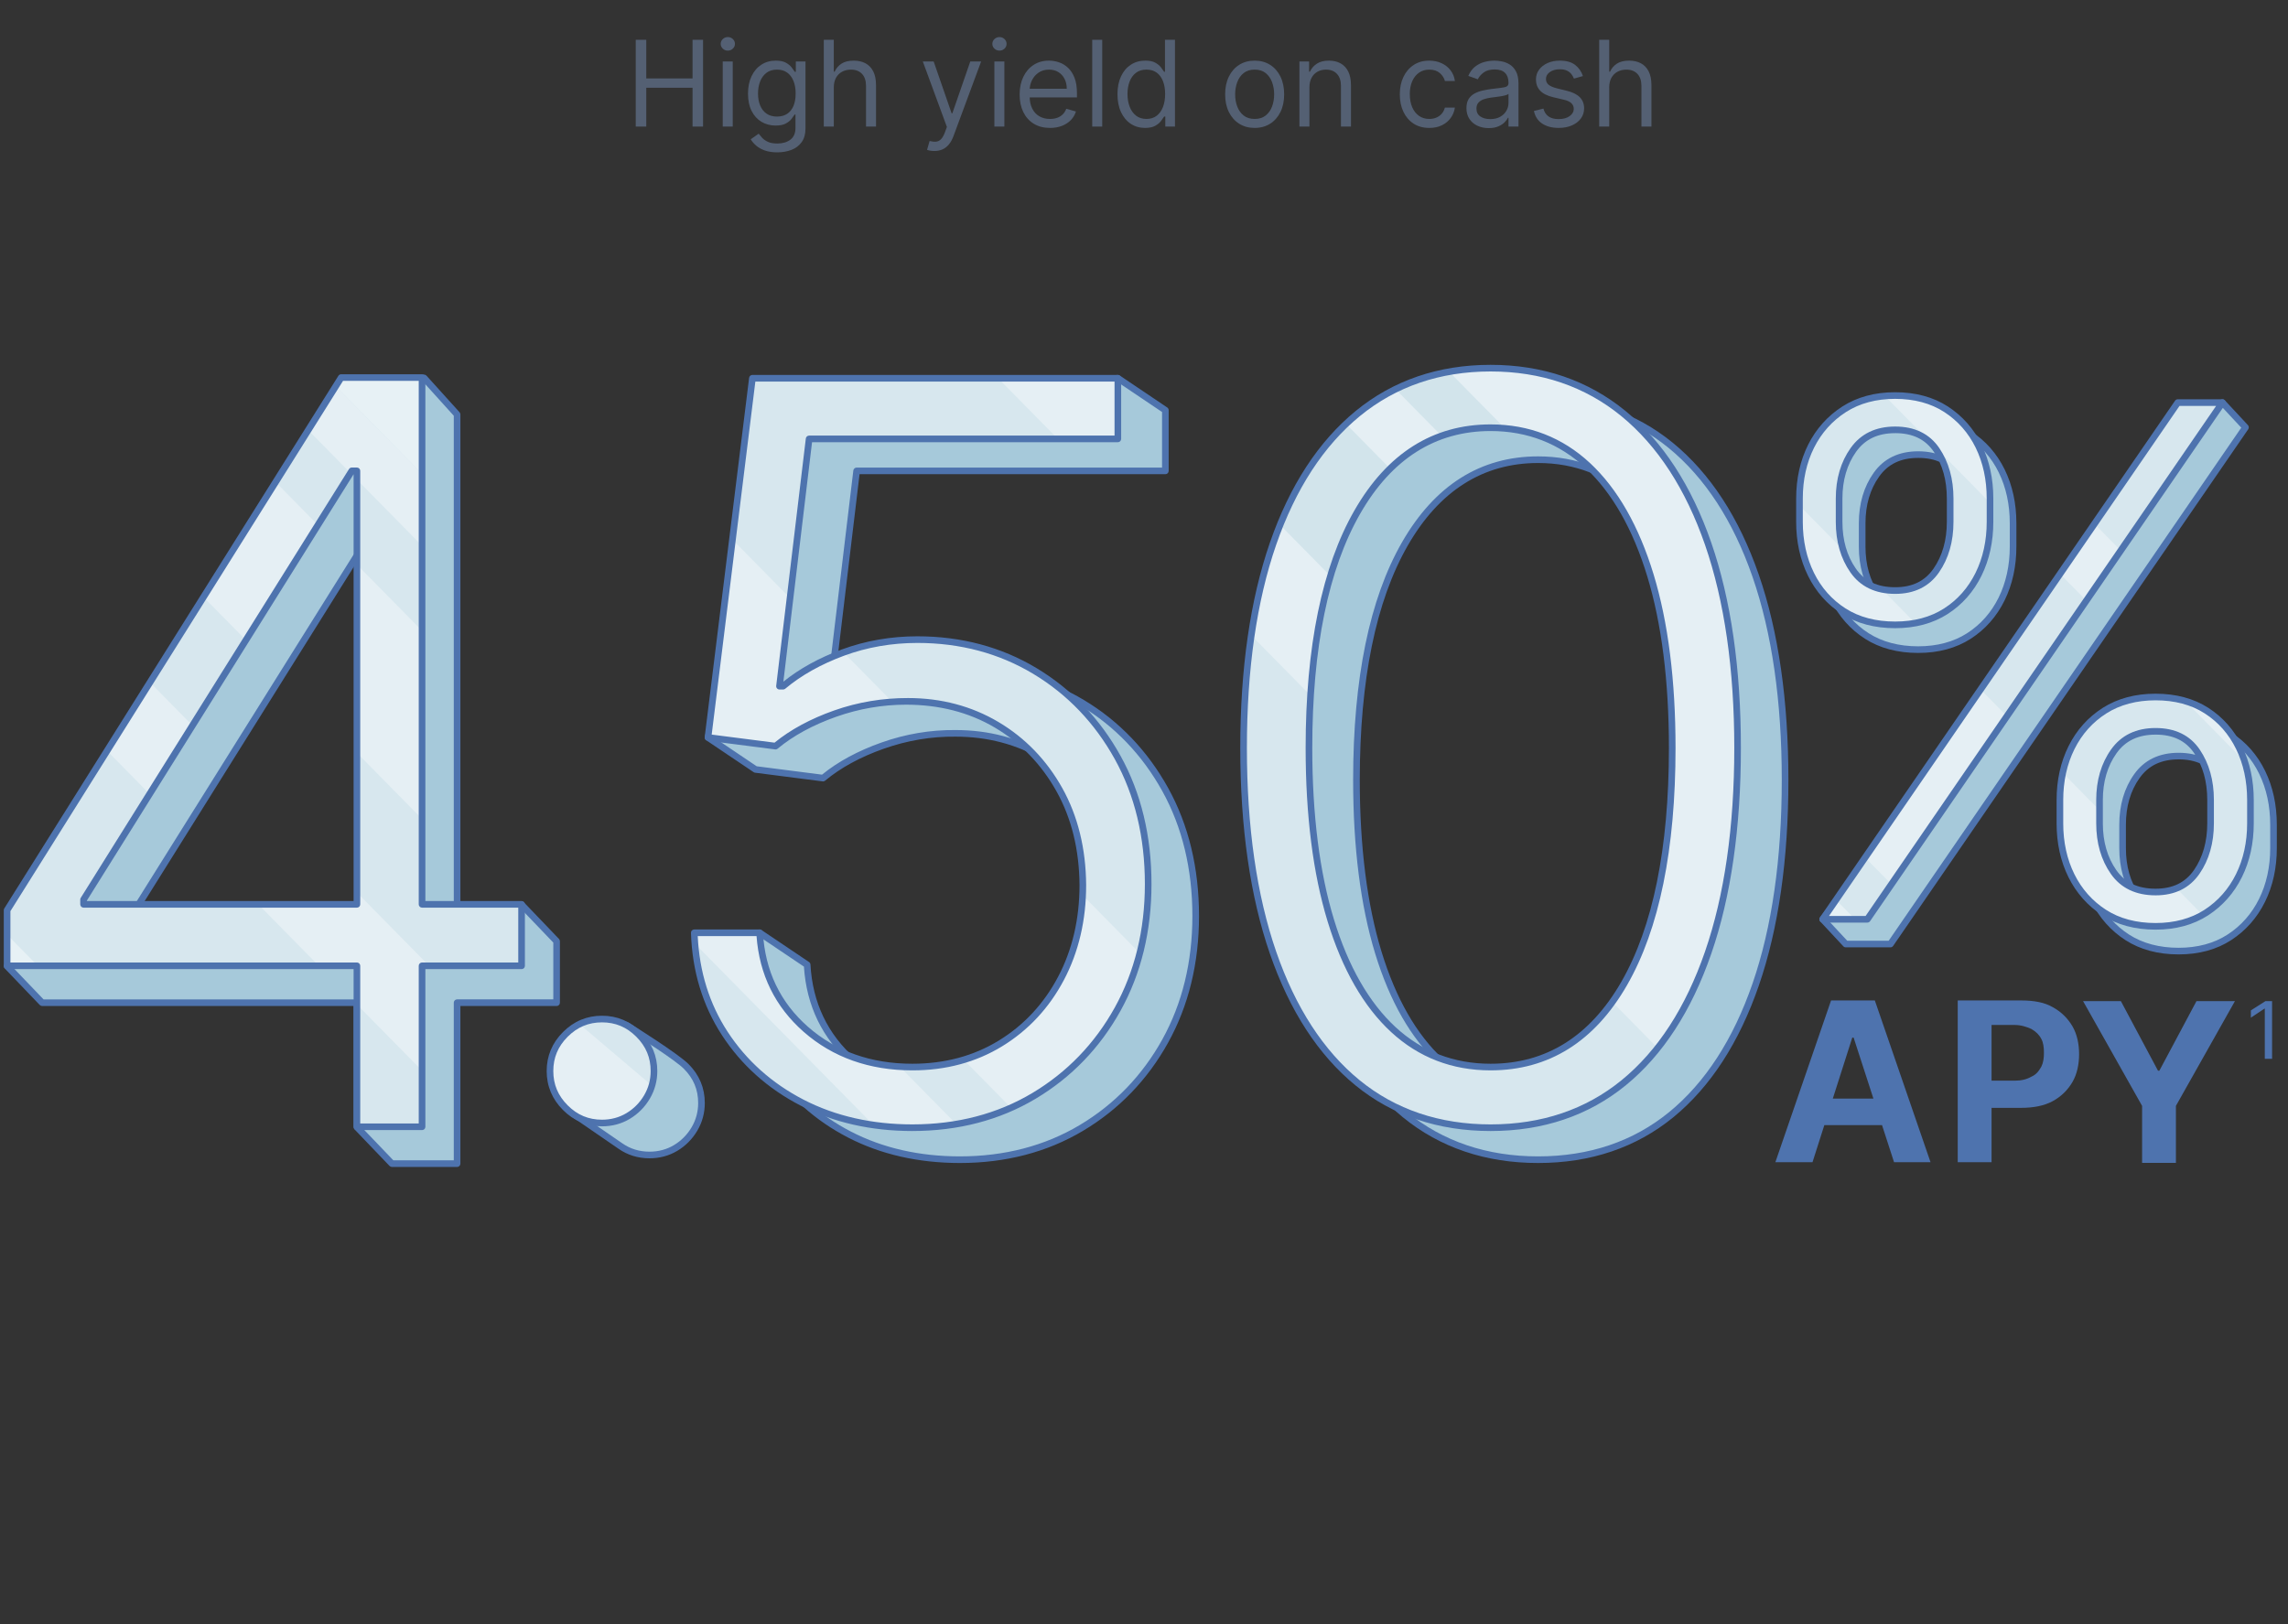
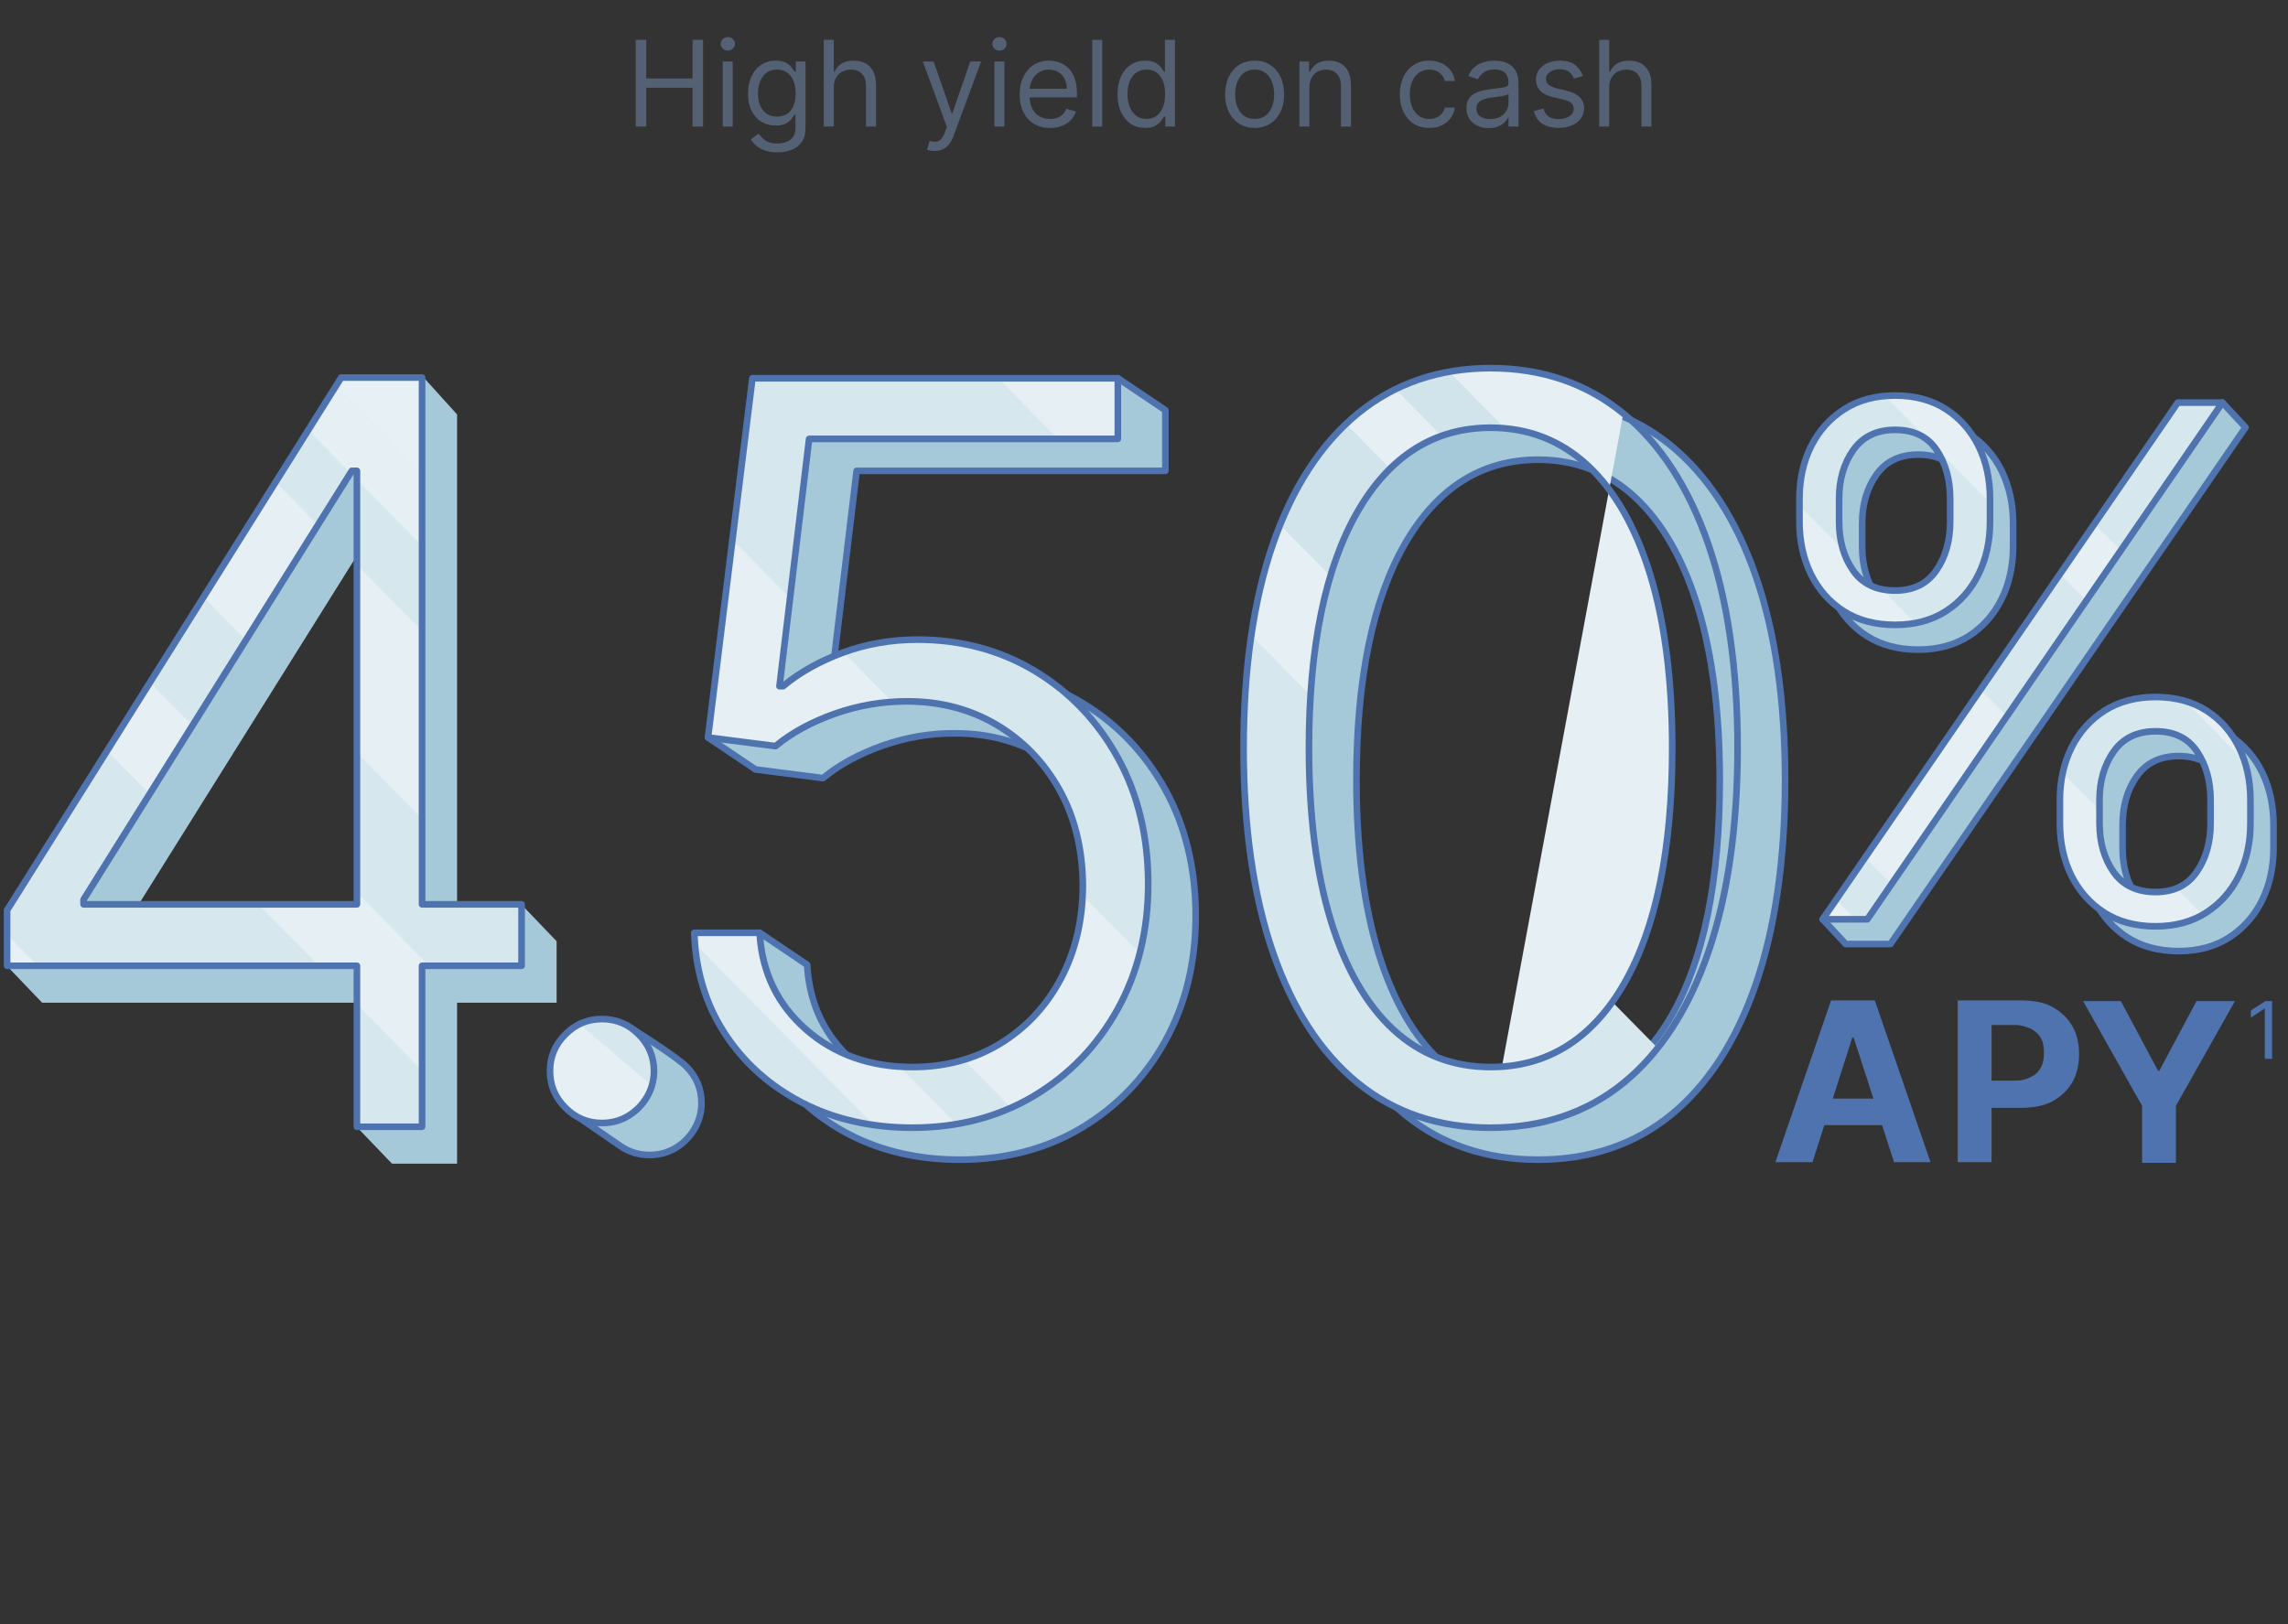
<svg xmlns="http://www.w3.org/2000/svg" width="345" height="245" version="1.1" viewBox="0 0 345 245">
  <rect x="0" y="0" width="345" height="245" fill="#333333" stroke="none" />
  <defs>
    <style>
      .cls-1 {
        fill: none;
      }

      .cls-2 {
        fill: #a6c9da;
      }

      .cls-3 {
        fill: #546073;
      }

      .cls-4 {
        fill: #d7e7ee;
      }

      .cls-5 {
        fill: #d2e4eb;
      }

      .cls-6 {
        fill: #e5eff4;
      }

      .cls-7 {
        fill: #e7f1f5;
      }

      .cls-8 {
        fill: #4e73ae;
      }

      .cls-9 {
        clip-path: url(#clippath);
      }
    </style>
    <clipPath id="clippath">
      <path class="cls-1" d="M274.839,138.654l53.538-77.93h6.736l-53.539,77.93h-6.735ZM271.338,78.723v-3.54c0-2.917.584-5.543,1.751-7.877,1.167-2.333,2.829-4.192,4.985-5.575,2.155-1.382,4.718-2.074,7.686-2.074,2.993,0,5.556.692,7.687,2.074,2.131,1.383,3.767,3.242,4.909,5.575,1.142,2.334,1.712,4.96,1.712,7.877v3.54c0,2.917-.578,5.55-1.731,7.895-1.155,2.347-2.796,4.205-4.928,5.575s-4.68,2.055-7.649,2.055c-3.019,0-5.6-.685-7.743-2.055-2.144-1.37-3.793-3.228-4.947-5.575-1.154-2.345-1.731-4.978-1.731-7.895h0ZM277.313,75.184v3.54c0,2.866.704,5.307,2.112,7.324,1.407,2.017,3.519,3.026,6.335,3.026,2.74,0,4.808-1.009,6.203-3.026,1.395-2.017,2.093-4.458,2.093-7.324v-3.54c0-2.866-.685-5.308-2.054-7.324-1.37-2.017-3.451-3.026-6.241-3.026-2.765,0-4.864,1.008-6.298,3.026-1.434,2.016-2.149,4.458-2.149,7.324ZM310.608,124.195v-3.54c0-2.918.583-5.549,1.75-7.895,1.167-2.347,2.829-4.206,4.985-5.576,2.155-1.369,4.719-2.054,7.686-2.054,2.993,0,5.556.685,7.687,2.054,2.131,1.37,3.767,3.229,4.909,5.576,1.142,2.346,1.712,4.977,1.712,7.895v3.54c0,2.918-.578,5.543-1.731,7.877s-2.796,4.192-4.928,5.575c-2.13,1.381-4.68,2.074-7.649,2.074-3.019,0-5.6-.693-7.743-2.074-2.143-1.383-3.792-3.241-4.947-5.575-1.154-2.334-1.73-4.959-1.73-7.877h0ZM316.582,120.656v3.54c0,2.867.704,5.308,2.112,7.323,1.407,2.017,3.519,3.027,6.335,3.027,2.74,0,4.808-1.01,6.203-3.027,1.395-2.015,2.093-4.456,2.093-7.323v-3.54c0-2.867-.684-5.308-2.054-7.325-1.37-2.016-3.451-3.025-6.241-3.025-2.765,0-4.864,1.009-6.297,3.025-1.434,2.017-2.15,4.458-2.15,7.325h0Z" />
    </clipPath>
  </defs>
  <g>
    <g id="Layer_1">
      <g id="Layer_1-2" data-name="Layer_1">
        <g id="Layer_1-2">
          <path class="cls-8" d="M273.2,175.3h-5.5l8.4-24.4h6.6l8.4,24.4h-5.5l-6.1-18.8h-.2l-6,18.8h-.1,0ZM272.8,165.7h13.1v4h-13.1v-4Z" />
          <path class="cls-8" d="M295.2,150.9h9.6c1.9,0,3.5.3,4.7,1,1.3.7,2.3,1.7,3,2.9s1,2.7,1,4.2-.3,3-1,4.2-1.7,2.2-3,2.9-2.9,1-4.8,1h-6.1v-4.1h5.2c1,0,1.8-.2,2.5-.6.7-.3,1.1-.8,1.5-1.5.3-.6.4-1.3.4-2.1s-.1-1.6-.4-2.1c-.3-.6-.8-1.1-1.5-1.5-.7-.3-1.5-.6-2.5-.6h-3.5v20.7h-5.1s0-24.4,0-24.4Z" />
          <path class="cls-8" d="M314,151h5.8l5.6,10.5h.2l5.6-10.5h5.8l-8.9,15.8v8.6h-5.1v-8.6l-8.9-15.8h-.1Z" />
          <path class="cls-8" d="M342.6,151v8.7h-1.1v-7.6h0l-2.1,1.4v-1.1l2.2-1.4h1.1-.1Z" />
          <path class="cls-2" d="M274.816,82.458v-3.54c0-2.917.584-5.543,1.751-7.877,1.167-2.333,2.829-4.192,4.985-5.575,2.155-1.382,4.718-2.074,7.686-2.074,2.993,0,5.556.692,7.687,2.074,2.131,1.383,3.767,3.242,4.909,5.575,1.142,2.334,1.712,4.96,1.712,7.877v3.54c0,2.917-.578,5.55-1.731,7.895-1.155,2.347-2.796,4.205-4.928,5.575-2.131,1.37-4.68,2.055-7.649,2.055-3.019,0-5.6-.685-7.743-2.055-2.144-1.37-3.793-3.228-4.947-5.575-1.154-2.345-1.731-4.978-1.731-7.895h0ZM278.317,142.389l-3.478-3.735,57.016-74.195,3.258-3.735,3.478,3.735-53.539,77.93h-6.735ZM280.791,78.918v3.54c0,2.866.704,5.307,2.112,7.324,1.407,2.017,3.519,3.026,6.335,3.026,2.74,0,4.808-1.009,6.203-3.026s2.093-4.458,2.093-7.324v-3.54c0-2.866-.685-5.308-2.054-7.324-1.37-2.017-3.451-3.026-6.241-3.026-2.765,0-4.864,1.009-6.298,3.026-1.434,2.016-2.149,4.458-2.149,7.324ZM314.086,127.93v-3.54c0-2.918.583-5.549,1.75-7.895,1.167-2.347,2.829-4.206,4.985-5.576,2.155-1.369,4.719-2.054,7.686-2.054,2.993,0,5.556.685,7.687,2.054,2.131,1.37,3.767,3.229,4.909,5.576,1.142,2.346,1.712,4.977,1.712,7.895v3.54c0,2.918-.578,5.543-1.731,7.877s-2.796,4.192-4.928,5.575c-2.13,1.381-4.68,2.074-7.649,2.074-3.019,0-5.6-.693-7.743-2.074-2.143-1.383-3.792-3.241-4.947-5.575-1.154-2.334-1.73-4.959-1.73-7.877h0ZM320.06,124.39v3.54c0,2.867.704,5.308,2.112,7.323,1.407,2.017,3.519,3.027,6.335,3.027,2.74,0,4.808-1.01,6.203-3.027,1.395-2.015,2.093-4.456,2.093-7.323v-3.54c0-2.867-.684-5.308-2.054-7.325-1.37-2.016-3.451-3.025-6.241-3.025-2.765,0-4.864,1.009-6.297,3.025-1.434,2.017-2.15,4.458-2.15,7.325h0Z" />
          <path class="cls-8" d="M328.507,143.955c-3.101,0-5.797-.725-8.015-2.153-2.211-1.426-3.935-3.369-5.124-5.773-1.183-2.393-1.782-5.117-1.782-8.098v-3.54c0-2.983.606-5.714,1.802-8.117,1.203-2.419,2.941-4.362,5.165-5.775,2.228-1.415,4.904-2.133,7.954-2.133,3.076,0,5.753.718,7.957,2.134,2.199,1.414,3.911,3.358,5.088,5.778,1.169,2.402,1.763,5.132,1.763,8.113v3.54c0,2.979-.6,5.704-1.783,8.098-1.188,2.404-2.905,4.347-5.104,5.773-2.205,1.429-4.87,2.153-7.92,2.153h0ZM328.507,109.365c-2.857,0-5.353.665-7.418,1.977-2.068,1.315-3.685,3.123-4.806,5.377-1.127,2.264-1.697,4.845-1.697,7.672v3.54c0,2.826.565,5.401,1.679,7.654,1.108,2.24,2.713,4.05,4.769,5.377,2.053,1.322,4.567,1.993,7.473,1.993,2.854,0,5.336-.671,7.377-1.993,2.045-1.327,3.644-3.136,4.752-5.377,1.115-2.255,1.68-4.83,1.68-7.654v-3.54c0-2.828-.559-5.411-1.662-7.676-1.095-2.253-2.687-4.061-4.729-5.374-2.04-1.31-4.536-1.976-7.417-1.976h0ZM285.052,142.889h-6.735c-.139,0-.272-.058-.366-.159l-3.478-3.734c-.167-.179-.18-.452-.031-.645l57.017-74.195,3.277-3.759c.093-.106.227-.169.369-.171.139-.017.277.056.374.159l3.478,3.734c.16.172.179.431.046.624l-53.54,77.93c-.093.136-.248.217-.412.217h0ZM278.535,141.889h6.254l53.164-77.383-2.827-3.034-2.893,3.316-56.739,73.835,3.042,3.266h0ZM328.507,138.78c-2.975,0-5.245-1.09-6.745-3.24-1.461-2.091-2.202-4.651-2.202-7.609v-3.54c0-2.959.754-5.521,2.243-7.615,1.525-2.147,3.781-3.234,6.705-3.234,2.954,0,5.192,1.091,6.655,3.243,1.42,2.092,2.141,4.65,2.141,7.606v3.54c0,2.957-.734,5.517-2.182,7.607-1.488,2.151-3.713,3.242-6.614,3.242h0ZM328.507,114.54c-2.618,0-4.544.921-5.889,2.814-1.366,1.921-2.058,4.288-2.058,7.035v3.54c0,2.749.68,5.117,2.022,7.037,1.321,1.893,3.259,2.812,5.925,2.812,2.589,0,4.483-.919,5.792-2.811,1.33-1.921,2.004-4.289,2.004-7.039v-3.54c0-2.752-.662-5.122-1.968-7.044-1.283-1.888-3.189-2.806-5.828-2.806h0ZM289.238,98.483c-3.101,0-5.797-.718-8.013-2.135-2.212-1.413-3.937-3.356-5.126-5.774-1.183-2.405-1.783-5.136-1.783-8.116v-3.539c0-2.982.607-5.707,1.803-8.101,1.203-2.404,2.939-4.346,5.163-5.771,2.227-1.429,4.904-2.153,7.956-2.153,3.078,0,5.755.725,7.958,2.155,2.197,1.425,3.908,3.367,5.086,5.773,1.17,2.393,1.763,5.116,1.763,8.097v3.539c0,2.981-.6,5.711-1.783,8.116-1.191,2.419-2.909,4.361-5.106,5.774-2.204,1.416-4.868,2.135-7.919,2.135h0ZM289.238,63.893c-2.857,0-5.353.671-7.416,1.995-2.07,1.327-3.688,3.137-4.808,5.377-1.127,2.253-1.698,4.828-1.698,7.653v3.539c0,2.826.565,5.408,1.68,7.675,1.107,2.252,2.711,4.06,4.767,5.374,2.053,1.312,4.567,1.977,7.475,1.977,2.856,0,5.338-.665,7.378-1.977,2.042-1.312,3.641-3.121,4.75-5.374,1.115-2.267,1.68-4.849,1.68-7.675v-3.539c0-2.827-.559-5.403-1.662-7.657-1.097-2.241-2.689-4.049-4.731-5.374-2.039-1.323-4.533-1.994-7.415-1.994h0ZM289.238,93.308c-2.976,0-5.245-1.09-6.746-3.239-1.461-2.093-2.202-4.654-2.202-7.611v-3.539c0-2.961.754-5.522,2.242-7.614,1.526-2.147,3.782-3.236,6.705-3.236,2.954,0,5.192,1.092,6.654,3.245,1.421,2.092,2.141,4.65,2.141,7.606v3.539c0,2.956-.734,5.516-2.182,7.609-1.488,2.15-3.713,3.241-6.614,3.241ZM289.238,69.068c-2.617,0-4.544.921-5.89,2.816-1.365,1.919-2.057,4.285-2.057,7.034v3.539c0,2.749.68,5.117,2.022,7.039,1.32,1.892,3.259,2.812,5.925,2.812,2.589,0,4.483-.919,5.792-2.81,1.33-1.924,2.004-4.292,2.004-7.041v-3.539c0-2.751-.662-5.12-1.968-7.043-1.282-1.89-3.188-2.808-5.827-2.808h-0Z" />
          <path class="cls-4" d="M271.338,78.723v-3.54c0-2.917.584-5.543,1.751-7.877,1.167-2.333,2.829-4.192,4.985-5.575,2.155-1.382,4.718-2.074,7.686-2.074,2.993,0,5.556.692,7.687,2.074,2.131,1.383,3.767,3.242,4.909,5.575,1.142,2.334,1.712,4.96,1.712,7.877v3.54c0,2.917-.578,5.55-1.731,7.895-1.155,2.347-2.796,4.205-4.928,5.575s-4.68,2.055-7.649,2.055c-3.019,0-5.6-.685-7.743-2.055-2.144-1.37-3.793-3.228-4.947-5.575-1.154-2.345-1.731-4.978-1.731-7.895h0ZM274.839,138.654l53.538-77.93h6.736l-53.539,77.93h-6.735ZM277.313,75.184v3.54c0,2.866.704,5.307,2.112,7.324,1.407,2.017,3.519,3.026,6.335,3.026,2.74,0,4.808-1.009,6.203-3.026s2.093-4.458,2.093-7.324v-3.54c0-2.866-.685-5.308-2.054-7.324-1.37-2.017-3.451-3.026-6.241-3.026-2.765,0-4.864,1.009-6.298,3.026-1.434,2.016-2.149,4.458-2.149,7.324ZM310.608,124.195v-3.54c0-2.918.583-5.549,1.75-7.895,1.167-2.347,2.829-4.206,4.985-5.576,2.155-1.369,4.719-2.054,7.686-2.054,2.993,0,5.556.685,7.687,2.054,2.131,1.37,3.767,3.229,4.909,5.576,1.142,2.346,1.712,4.977,1.712,7.895v3.54c0,2.918-.578,5.543-1.731,7.877s-2.796,4.192-4.928,5.575c-2.13,1.381-4.68,2.074-7.649,2.074-3.019,0-5.6-.693-7.743-2.074-2.143-1.383-3.792-3.241-4.947-5.575-1.154-2.334-1.73-4.959-1.73-7.877h0ZM316.582,120.656v3.54c0,2.867.704,5.308,2.112,7.323,1.407,2.017,3.519,3.027,6.335,3.027,2.74,0,4.808-1.01,6.203-3.027,1.395-2.015,2.093-4.456,2.093-7.323v-3.54c0-2.867-.684-5.308-2.054-7.325-1.37-2.016-3.451-3.025-6.241-3.025-2.765,0-4.864,1.009-6.297,3.025-1.434,2.017-2.15,4.458-2.15,7.325h0Z" />
          <g class="cls-9">
            <g>
              <polygon class="cls-6" points="428.477 193.45 415.855 193.45 244.556 19.447 257.178 19.447 428.477 193.45" />
              <polygon class="cls-6" points="386.716 193.45 344.342 193.45 173.044 19.447 215.418 19.447 386.716 193.45" />
              <polygon class="cls-7" points="333.668 193.45 321.046 193.45 149.748 19.447 162.369 19.447 333.668 193.45" />
              <polygon class="cls-7" points="293.097 195.45 272.361 195.45 101.063 21.447 121.799 21.447 293.097 195.45" />
            </g>
          </g>
          <path class="cls-8" d="M325.029,140.22c-3.101,0-5.797-.725-8.014-2.153-2.209-1.425-3.934-3.367-5.125-5.773-1.183-2.393-1.782-5.117-1.782-8.098v-3.54c0-2.983.606-5.715,1.802-8.117,1.203-2.419,2.94-4.362,5.165-5.775,2.228-1.415,4.904-2.133,7.954-2.133,3.076,0,5.753.718,7.957,2.134,2.199,1.414,3.911,3.358,5.088,5.778,1.169,2.402,1.763,5.132,1.763,8.113v3.54c0,2.979-.6,5.704-1.783,8.098-1.189,2.404-2.906,4.347-5.104,5.773-2.204,1.429-4.869,2.153-7.92,2.153h0ZM325.029,105.63c-2.857,0-5.353.665-7.418,1.977-2.068,1.315-3.685,3.123-4.805,5.377-1.127,2.264-1.698,4.845-1.698,7.672v3.54c0,2.826.565,5.401,1.679,7.654,1.109,2.241,2.714,4.051,4.77,5.377,2.053,1.322,4.567,1.993,7.472,1.993,2.855,0,5.337-.671,7.377-1.993,2.045-1.326,3.644-3.136,4.752-5.377,1.115-2.255,1.68-4.83,1.68-7.654v-3.54c0-2.828-.559-5.411-1.662-7.676-1.095-2.253-2.687-4.061-4.729-5.374-2.04-1.31-4.536-1.976-7.417-1.976h0ZM281.574,139.155h-6.735c-.185,0-.356-.102-.442-.268-.086-.164-.075-.362.03-.516l53.539-77.93c.093-.136.248-.217.412-.217h6.736c.185,0,.356.102.442.268.086.164.075.362-.03.516l-53.54,77.93c-.093.136-.248.217-.412.217h0ZM275.789,138.155h5.521l52.852-76.93h-5.522l-52.852,76.93h0ZM325.029,135.045c-2.975,0-5.245-1.09-6.745-3.24-1.461-2.092-2.202-4.651-2.202-7.609v-3.54c0-2.959.754-5.521,2.243-7.615,1.525-2.147,3.781-3.234,6.705-3.234,2.954,0,5.192,1.091,6.655,3.243,1.421,2.092,2.141,4.65,2.141,7.606v3.54c0,2.957-.734,5.517-2.182,7.607-1.488,2.151-3.713,3.242-6.614,3.242h-0ZM325.029,110.806c-2.618,0-4.544.921-5.889,2.814-1.366,1.921-2.058,4.288-2.058,7.035v3.54c0,2.749.68,5.116,2.022,7.037,1.321,1.893,3.259,2.812,5.925,2.812,2.589,0,4.483-.919,5.792-2.811,1.33-1.922,2.004-4.29,2.004-7.039v-3.54c0-2.752-.662-5.122-1.968-7.044-1.283-1.888-3.189-2.806-5.828-2.806h0ZM285.76,94.749c-3.101,0-5.797-.718-8.013-2.135-2.213-1.414-3.938-3.357-5.127-5.775-1.183-2.404-1.783-5.135-1.783-8.115v-3.539c0-2.982.607-5.707,1.803-8.101,1.202-2.403,2.939-4.346,5.163-5.772,2.228-1.428,4.904-2.152,7.956-2.152,3.077,0,5.755.725,7.958,2.153,2.198,1.428,3.909,3.37,5.086,5.775,1.17,2.393,1.763,5.116,1.763,8.097v3.539c0,2.981-.6,5.711-1.783,8.115-1.19,2.419-2.909,4.362-5.106,5.775-2.204,1.416-4.868,2.135-7.919,2.135h0ZM285.76,60.159c-2.857,0-5.353.671-7.416,1.994-2.07,1.328-3.688,3.138-4.808,5.378-1.127,2.253-1.698,4.828-1.698,7.653v3.539c0,2.826.565,5.408,1.68,7.674,1.107,2.252,2.711,4.061,4.767,5.375,2.053,1.312,4.567,1.977,7.475,1.977,2.856,0,5.338-.665,7.378-1.977,2.042-1.312,3.641-3.121,4.75-5.375,1.115-2.266,1.68-4.848,1.68-7.674v-3.539c0-2.827-.559-5.403-1.662-7.657-1.096-2.24-2.688-4.049-4.732-5.376-2.039-1.321-4.533-1.992-7.414-1.992h0ZM285.76,89.574c-2.976,0-5.246-1.09-6.745-3.24-1.461-2.092-2.202-4.652-2.202-7.61v-3.539c0-2.96.754-5.522,2.242-7.615,1.526-2.147,3.783-3.235,6.706-3.235,2.953,0,5.192,1.092,6.655,3.244,1.42,2.093,2.141,4.652,2.141,7.606v3.539c0,2.956-.734,5.516-2.182,7.608-1.487,2.151-3.712,3.242-6.614,3.242h0ZM285.76,65.334c-2.617,0-4.544.921-5.89,2.815-1.365,1.92-2.057,4.287-2.057,7.035v3.539c0,2.749.68,5.117,2.022,7.038,1.32,1.893,3.258,2.812,5.925,2.812,2.589,0,4.484-.919,5.792-2.811,1.33-1.923,2.004-4.291,2.004-7.04v-3.539c0-2.75-.662-5.12-1.968-7.044-1.283-1.889-3.189-2.807-5.828-2.807v-0Z" />
          <path class="cls-2" d="M83.93,141.967l-5.282-5.513-9.726,5.513V62.513l-4.983-5.513-7.211,5.513L6.352,142.85l-5.282,2.874,5.282,5.513h47.466v18.765l5.282,5.513h9.822v-24.278h15.008v-9.27h0ZM17.883,141.25l40.444-64.667h.772v65.384H17.883v-.717Z" />
-           <path class="cls-8" d="M68.922,176.014h-9.822c-.136,0-.267-.056-.361-.154l-5.282-5.513c-.089-.093-.139-.217-.139-.346v-18.266H6.352c-.136,0-.267-.056-.361-.154l-5.282-5.513c-.108-.112-.157-.269-.133-.423.024-.153.118-.288.255-.362l5.167-2.811L56.304,62.248c.032-.051.073-.096.12-.132l7.211-5.514c.206-.156.499-.132.675.062l4.983,5.514c.083.092.129.211.129.335v78.596l8.979-5.09c.198-.113.449-.078.607.089l5.282,5.514c.089.093.139.217.139.346v9.269c0,.276-.224.5-.5.5h-14.508v23.778c0,.276-.224.5-.5.5v-0ZM59.314,175.014h9.109v-23.778c0-.276.224-.5.5-.5h14.508v-8.567l-4.874-5.088-9.387,5.321c-.155.089-.345.088-.498-.003-.154-.089-.248-.254-.248-.432V62.706l-4.545-5.029-6.773,5.179L6.776,143.116c-.046.073-.109.133-.185.174l-4.707,2.561,4.682,4.886h47.252c.276,0,.5.224.5.5v18.564l4.996,5.214h0ZM59.1,142.467H17.883c-.276,0-.5-.224-.5-.5v-.718c0-.094.026-.185.076-.265l40.444-64.667c.091-.146.252-.235.424-.235h.772c.276,0,.5.224.5.5v65.385c0,.276-.224.5-.5.5ZM18.383,141.467h40.217v-64.378l-40.217,64.304v.074h0Z" />
          <path class="cls-2" d="M144.739,174.917c-6.207,0-11.752-1.262-16.634-3.785-4.883-2.522-8.767-5.998-11.653-10.427-2.886-4.428-1.728-14.316-1.909-20.015l7.164,4.823c.326,5.916,2.649,10.772,6.969,14.565,4.32,3.793,9.674,5.689,16.063,5.689,4.973,0,9.402-1.188,13.286-3.566,3.884-2.377,6.924-5.644,9.121-9.8,2.196-4.157,3.295-8.85,3.295-14.076-.037-5.444-1.218-10.246-3.54-14.402-2.324-4.157-5.472-7.415-9.447-9.774-3.975-2.36-8.432-3.539-13.368-3.539-3.739-.036-7.405.581-10.999,1.852s-6.589,2.905-8.985,4.899l-10.182-1.307-7.163-4.823,13.861-49.355,47.941-4.823,7.163,4.823v9.148h-46.555l-4.224,35.285s2.256-.153,3.306-.153c1.794-1.115,3.797-2.08,6.009-2.897,3.539-1.307,7.287-1.96,11.244-1.96,6.57,0,12.478,1.579,17.724,4.738,5.245,3.157,9.401,7.505,12.469,13.041,3.067,5.535,4.601,11.897,4.601,19.085,0,7.043-1.534,13.332-4.601,18.868-3.068,5.535-7.278,9.901-12.633,13.095-5.355,3.195-11.462,4.792-18.323,4.792h0Z" />
          <path class="cls-8" d="M144.739,175.417c-6.257,0-11.931-1.292-16.863-3.841-4.938-2.551-8.922-6.116-11.842-10.598-2.273-3.489-2.138-9.909-2.018-15.574.037-1.715.071-3.335.028-4.698-.006-.188.093-.362.258-.453.164-.091.366-.081.521.022l7.164,4.823c.13.088.211.231.22.388.317,5.75,2.604,10.533,6.8,14.217,4.205,3.692,9.498,5.564,15.733,5.564,4.858,0,9.241-1.175,13.025-3.492,3.787-2.317,6.795-5.55,8.94-9.607,2.148-4.065,3.237-8.723,3.237-13.843-.036-5.33-1.206-10.095-3.477-14.158-2.269-4.06-5.387-7.285-9.266-9.589-3.878-2.302-8.29-3.469-13.113-3.469-3.654-.044-7.31.579-10.832,1.823-3.518,1.243-6.489,2.862-8.832,4.812-.106.089-.247.134-.383.111l-10.182-1.307c-.077-.01-.151-.038-.216-.081l-7.163-4.823c-.179-.121-.26-.343-.202-.55l13.861-49.355c.056-.198.227-.342.431-.362l47.941-4.823c.119-.017.232.018.33.082l7.163,4.823c.138.093.221.249.221.415v9.148c0,.276-.224.5-.5.5h-46.111l-4.1,34.248c.701-.043,1.855-.107,2.595-.115,1.785-1.097,3.796-2.061,5.979-2.866,3.577-1.322,7.419-1.992,11.418-1.992,6.63,0,12.68,1.618,17.982,4.81,5.294,3.188,9.55,7.638,12.648,13.227,3.094,5.585,4.664,12.088,4.664,19.327,0,7.095-1.569,13.524-4.664,19.109-3.098,5.59-7.41,10.059-12.814,13.283-5.409,3.227-11.66,4.862-18.58,4.862v0ZM115.062,141.643c.01,1.157-.018,2.441-.046,3.783-.111,5.246-.249,11.776,1.855,15.006,2.824,4.335,6.681,7.785,11.463,10.256,4.789,2.475,10.309,3.729,16.404,3.729,6.736,0,12.815-1.589,18.067-4.722,5.251-3.132,9.44-7.475,12.452-12.908,3.012-5.436,4.539-11.701,4.539-18.625,0-7.068-1.527-13.407-4.539-18.843-3.012-5.435-7.146-9.76-12.289-12.854-5.144-3.097-11.021-4.667-17.466-4.667-3.88,0-7.605.649-11.071,1.93-2.169.801-4.16,1.761-5.918,2.853-.079.049-.17.075-.264.075-1.021,0-3.25.15-3.272.152-.146.007-.293-.046-.396-.154s-.152-.256-.134-.404l4.224-35.285c.03-.251.244-.44.497-.44h46.055v-8.383l-6.793-4.573-47.422,4.771-13.671,48.68,6.765,4.556,9.85,1.264c2.406-1.963,5.423-3.594,8.969-4.848,3.632-1.284,7.371-1.92,11.17-1.88,5,0,9.584,1.214,13.619,3.609,4.032,2.394,7.271,5.745,9.628,9.96,2.353,4.213,3.566,9.14,3.603,14.644,0,5.287-1.128,10.102-3.353,14.312-2.231,4.22-5.36,7.582-9.302,9.994-3.944,2.414-8.502,3.639-13.547,3.639-6.484,0-11.999-1.956-16.393-5.812-4.344-3.814-6.739-8.747-7.123-14.665l-6.161-4.147h0Z" />
          <path class="cls-2" d="M97.934,174.208c-1.64,0-3.104-.452-4.393-1.356-.394-.277-6.912-4.751-6.912-4.751l8.244-13.216s7.045,4.414,8.588,5.957c1.542,1.543,2.314,3.385,2.314,5.526,0,1.415-.353,2.722-1.061,3.92-.709,1.199-1.653,2.151-2.832,2.859-1.18.708-2.496,1.061-3.948,1.061h0Z" />
          <path class="cls-8" d="M97.934,174.708c-1.737,0-3.312-.487-4.68-1.447-.394-.276-6.908-4.748-6.908-4.748l-.394-.271,8.762-14.047.425.266c.29.182,7.111,4.462,8.676,6.027,1.633,1.634,2.46,3.612,2.46,5.88,0,1.5-.38,2.904-1.13,4.174-.748,1.265-1.759,2.285-3.005,3.033-1.252.752-2.667,1.133-4.205,1.133h0ZM87.306,167.959c1.418.974,6.186,4.248,6.522,4.483,1.197.84,2.578,1.266,4.106,1.266,1.354,0,2.596-.333,3.69-.99,1.102-.662,1.997-1.565,2.659-2.685.658-1.113.991-2.347.991-3.665,0-2.022-.709-3.714-2.167-5.173-1.271-1.272-6.538-4.644-8.077-5.619,0,0-7.725,12.383-7.725,12.383Z" />
          <path class="cls-2" d="M231.924,174.917c-7.841,0-14.53-2.26-20.065-6.779-5.536-4.52-9.784-11.062-12.742-19.63-2.959-8.567-4.438-18.857-4.438-30.874,0-11.979,1.479-22.243,4.438-30.792,2.958-8.549,7.223-15.101,12.796-19.657,5.572-4.555,12.242-6.833,20.011-6.833s14.438,2.278,20.011,6.833c5.571,4.556,9.837,11.108,12.796,19.657s4.437,18.813,4.437,30.792c0,12.017-1.478,22.307-4.437,30.874-2.959,8.568-7.207,15.11-12.742,19.63-5.536,4.519-12.224,6.779-20.065,6.779ZM231.924,165.768c8.603,0,15.319-4.201,20.147-12.605,4.828-8.402,7.242-20.246,7.242-35.53,0-10.164-1.098-18.849-3.294-26.055-2.197-7.205-5.337-12.714-9.42-16.526-4.084-3.811-8.976-5.717-14.675-5.717-8.531,0-15.229,4.239-20.093,12.714-4.864,8.477-7.296,20.338-7.296,35.584,0,10.165,1.098,18.84,3.294,26.028s5.336,12.668,9.42,16.444,8.975,5.662,14.675,5.662h0Z" />
          <path class="cls-8" d="M231.924,175.417c-7.922,0-14.779-2.318-20.381-6.892-5.584-4.56-9.924-11.239-12.898-19.855-2.963-8.578-4.466-19.02-4.466-31.037,0-11.98,1.502-22.395,4.466-30.955,2.976-8.6,7.333-15.288,12.952-19.881,5.637-4.609,12.476-6.946,20.327-6.946s14.69,2.337,20.328,6.946c5.619,4.595,9.976,11.283,12.952,19.881,2.962,8.559,4.464,18.974,4.464,30.955,0,12.018-1.502,22.46-4.464,31.037-2.975,8.615-7.315,15.295-12.898,19.855-5.603,4.573-12.46,6.892-20.381,6.892h0ZM231.924,60.852c-7.614,0-14.241,2.261-19.694,6.72-5.473,4.475-9.726,11.013-12.64,19.434-2.927,8.455-4.411,18.76-4.411,30.629,0,11.905,1.484,22.237,4.411,30.711,2.913,8.437,7.147,14.966,12.585,19.405,5.418,4.424,12.063,6.667,19.748,6.667s14.33-2.243,19.748-6.667c5.438-4.439,9.672-10.969,12.586-19.405,2.926-8.472,4.41-18.805,4.41-30.711,0-11.87-1.483-22.175-4.41-30.629-2.914-8.419-7.167-14.958-12.64-19.434-5.455-4.459-12.082-6.72-19.695-6.72ZM231.924,166.268c-5.804,0-10.856-1.95-15.014-5.795-4.131-3.819-7.348-9.427-9.559-16.665-2.2-7.2-3.316-16.007-3.316-26.174,0-15.264,2.477-27.319,7.362-35.833,4.937-8.602,11.843-12.965,20.526-12.965,5.804,0,10.856,1.969,15.017,5.852,4.128,3.853,7.344,9.487,9.557,16.745,2.2,7.22,3.316,16.035,3.316,26.201,0,15.301-2.459,27.339-7.309,35.778-4.9,8.53-11.825,12.855-20.581,12.855v-0ZM231.924,69.836c-8.299,0-14.914,4.193-19.659,12.463-4.797,8.359-7.229,20.248-7.229,35.335,0,10.068,1.101,18.775,3.272,25.881,2.159,7.068,5.282,12.526,9.281,16.224,3.968,3.669,8.791,5.529,14.335,5.529,8.372,0,15.004-4.156,19.713-12.354,4.762-8.286,7.176-20.156,7.176-35.28,0-10.067-1.101-18.784-3.272-25.91-2.161-7.087-5.284-12.573-9.283-16.306-3.969-3.704-8.791-5.582-14.334-5.582h0Z" />
          <path class="cls-6" d="M137.576,170.093c-6.207,0-11.753-1.262-16.635-3.784-4.882-2.523-8.766-5.998-11.652-10.428-2.886-4.427-4.42-9.492-4.601-15.191h9.856c.326,5.916,2.649,10.772,6.969,14.566,4.32,3.793,9.674,5.689,16.063,5.689,4.973,0,9.401-1.188,13.286-3.567,3.884-2.376,6.924-5.643,9.121-9.8,2.196-4.157,3.295-8.85,3.295-14.076-.037-5.444-1.218-10.246-3.54-14.402-2.324-4.157-5.472-7.415-9.447-9.774-3.976-2.36-8.432-3.539-13.368-3.539-3.739-.036-7.405.581-11,1.852-3.593,1.271-6.588,2.905-8.984,4.899l-10.182-1.307,6.698-54.178h55.104v9.148h-46.555l-4.466,37.298h.545c2.468-2.068,5.472-3.757,9.012-5.064,3.539-1.307,7.286-1.96,11.243-1.96,6.57,0,12.479,1.579,17.725,4.738,5.244,3.157,9.401,7.505,12.469,13.041,3.066,5.535,4.601,11.897,4.601,19.085,0,7.043-1.534,13.332-4.601,18.867-3.068,5.535-7.279,9.902-12.633,13.095-5.355,3.195-11.462,4.791-18.323,4.791h0Z" />
          <path class="cls-6" d="M90.771,169.385c-2.143,0-3.984-.771-5.527-2.313-1.543-1.543-2.314-3.385-2.314-5.527s.771-3.984,2.314-5.527c1.542-1.543,3.384-2.314,5.527-2.314s3.983.772,5.527,2.314c1.542,1.543,2.314,3.385,2.314,5.527,0,1.415-.353,2.721-1.062,3.92-.708,1.198-1.652,2.15-2.832,2.859-1.18.708-2.496,1.061-3.947,1.061h0Z" />
-           <path class="cls-6" d="M224.761,170.093c-7.841,0-14.53-2.26-20.066-6.778-5.536-4.52-9.783-11.062-12.741-19.631-2.96-8.567-4.438-18.857-4.438-30.874,0-11.979,1.478-22.243,4.438-30.792,2.958-8.549,7.223-15.101,12.796-19.657,5.572-4.555,12.242-6.833,20.011-6.833s14.438,2.278,20.011,6.833c5.571,4.556,9.837,11.108,12.795,19.657,2.959,8.549,4.438,18.813,4.438,30.792,0,12.017-1.479,22.307-4.438,30.874-2.958,8.568-7.206,15.111-12.741,19.631-5.536,4.518-12.225,6.778-20.065,6.778h0ZM224.761,160.945c8.603,0,15.318-4.201,20.146-12.605,4.828-8.402,7.243-20.246,7.243-35.53,0-10.164-1.099-18.849-3.295-26.055-2.196-7.205-5.336-12.714-9.42-16.526-4.083-3.811-8.975-5.717-14.674-5.717-8.531,0-15.229,4.239-20.093,12.714-4.865,8.477-7.296,20.338-7.296,35.584,0,10.165,1.097,18.84,3.294,26.028,2.196,7.188,5.336,12.669,9.42,16.445,4.084,3.776,8.975,5.662,14.675,5.662h0Z" />
+           <path class="cls-6" d="M224.761,170.093c-7.841,0-14.53-2.26-20.066-6.778-5.536-4.52-9.783-11.062-12.741-19.631-2.96-8.567-4.438-18.857-4.438-30.874,0-11.979,1.478-22.243,4.438-30.792,2.958-8.549,7.223-15.101,12.796-19.657,5.572-4.555,12.242-6.833,20.011-6.833s14.438,2.278,20.011,6.833h0ZM224.761,160.945c8.603,0,15.318-4.201,20.146-12.605,4.828-8.402,7.243-20.246,7.243-35.53,0-10.164-1.099-18.849-3.295-26.055-2.196-7.205-5.336-12.714-9.42-16.526-4.083-3.811-8.975-5.717-14.674-5.717-8.531,0-15.229,4.239-20.093,12.714-4.865,8.477-7.296,20.338-7.296,35.584,0,10.165,1.097,18.84,3.294,26.028,2.196,7.188,5.336,12.669,9.42,16.445,4.084,3.776,8.975,5.662,14.675,5.662h0Z" />
          <path class="cls-4" d="M78.947,136.454h-15.008V57h-12.194L1.369,137.337v8.387h52.748v24.278h9.822v-24.278h15.008v-9.27h0ZM12.9,135.737l40.444-64.667h.772v65.384H12.9v-.717Z" />
          <path class="cls-4" d="M137.576,160.945c-.655,0-1.292-.033-1.925-.073l8.536,8.671c2.907-.487,5.657-1.309,8.249-2.464l-7.123-7.236c-2.415.726-4.99,1.102-7.737,1.102h0Z" />
          <path class="cls-4" d="M96.298,156.018c-1.479-1.478-4.538-3.409-8.92-1.55l10.925,9.27c.884-3.873-.497-6.211-2.005-7.72h0Z" />
          <path class="cls-4" d="M109.289,155.881c2.886,4.429,6.77,7.905,11.652,10.428,3.282,1.695,6.871,2.808,10.752,3.364l-26.902-27.326c.403,5.026,1.895,9.542,4.498,13.534h0Z" />
          <path class="cls-5" d="M224.761,64.513c.736,0,1.457.035,2.166.098l-8.4-8.532c-2.871.51-5.562,1.393-8.079,2.636l6.911,7.021c2.292-.814,4.758-1.223,7.402-1.223Z" />
          <path class="cls-5" d="M204.668,77.227c1.477-2.574,3.126-4.751,4.941-6.543l-6.638-6.742c-4.104,3.877-7.421,8.954-9.949,15.237l7.586,7.705c1.083-3.595,2.432-6.82,4.06-9.657h0Z" />
          <path class="cls-4" d="M224.761,160.945c-5.7,0-10.591-1.886-14.675-5.662-4.084-3.776-7.224-9.256-9.42-16.445-2.197-7.188-3.294-15.863-3.294-26.028,0-2.747.082-5.38.24-7.907l-8.937-9.077c-.769,5.217-1.159,10.875-1.159,16.985,0,12.017,1.479,22.307,4.438,30.874,2.958,8.568,7.205,15.111,12.742,19.631,5.535,4.518,12.224,6.778,20.065,6.778s14.529-2.26,20.065-6.778c1.856-1.516,3.555-3.28,5.121-5.25l-6.827-6.935c-4.651,6.54-10.77,9.815-18.359,9.815h0Z" />
          <path class="cls-4" d="M113.455,57.053l-3.008,24.331,8.683,8.82,2.873-24.004h37.508l-9.006-9.148s-37.05,0-37.05,0Z" />
          <path class="cls-4" d="M136.923,105.787c4.936,0,9.392,1.18,13.368,3.539,3.975,2.36,7.123,5.618,9.447,9.774,2.322,4.157,3.503,8.958,3.54,14.402,0,.508-.02,1.008-.04,1.506l8.624,8.761c.84-3.272,1.271-6.745,1.271-10.43,0-7.188-1.534-13.55-4.601-19.085-3.068-5.535-7.224-9.884-12.469-13.041-5.246-3.159-11.154-4.738-17.724-4.738-3.919,0-7.632.643-11.141,1.924l7.344,7.459c.79-.052,1.583-.08,2.381-.072h0Z" />
          <path class="cls-6" d="M48.139,79.392l-6.375-6.476-10.875,17.343,6.392,6.493,10.858-17.361h0Z" />
          <path class="cls-7" d="M1.369,145.723h4.377l-4.377-4.446v4.446h0Z" />
          <path class="cls-7" d="M57.924,57h-6.18l-.916,1.46,13.11,13.317v-14.777s-6.015,0-6.015,0Z" />
          <path class="cls-6" d="M29.226,109.634l-6.405-6.506-6.473,10.323,6.416,6.517s6.463-10.333,6.463-10.333Z" />
          <path class="cls-6" d="M46.675,65.084l6.367,6.468.302-.482h.772v1.574l9.822,9.977v-10.843l-13.11-13.317s-4.154,6.624-4.154,6.624Z" />
          <path class="cls-6" d="M54.117,136.454h-15.123l9.126,9.27h5.998v6.092l9.822,9.977v-16.07h.815l-10.637-10.805v1.536h0Z" />
          <path class="cls-6" d="M54.117,113.854l9.822,9.977v-28.39l-9.822-9.977v28.39h0Z" />
          <path class="cls-8" d="M63.64,170.451h-9.822c-.276,0-.5-.224-.5-.5v-23.778H1.07c-.276,0-.5-.224-.5-.5v-8.387c0-.094.026-.185.076-.266L51.023,56.683c.092-.145.252-.234.424-.234h12.194c.276,0,.5.224.5.5v78.954h14.508c.276,0,.5.224.5.5v9.27c0,.276-.224.5-.5.5h-14.508v23.778c0,.276-.224.5-.5.5h0ZM54.318,169.451h8.822v-23.778c0-.276.224-.5.5-.5h14.508v-8.27h-14.508c-.276,0-.5-.224-.5-.5V57.449h-11.417L1.57,137.429v7.743h52.248c.276,0,.5.224.5.5v23.778h0ZM53.818,136.903H12.601c-.276,0-.5-.224-.5-.5v-.717c0-.094.026-.185.076-.265l40.444-64.667c.091-.146.252-.235.424-.235h.772c.276,0,.5.224.5.5v65.384c0,.276-.224.5-.5.5ZM13.101,135.903h40.217v-64.377L13.101,135.83v.073Z" />
          <path class="cls-8" d="M137.576,170.593c-6.259,0-11.934-1.292-16.865-3.84-4.938-2.552-8.922-6.117-11.841-10.6-2.923-4.484-4.498-9.682-4.682-15.447-.004-.135.046-.267.14-.363.094-.098.224-.152.359-.152h9.856c.266,0,.485.207.499.473.317,5.75,2.605,10.533,6.8,14.217,4.205,3.692,9.498,5.564,15.733,5.564,4.858,0,9.24-1.175,13.024-3.493,3.788-2.316,6.795-5.549,8.94-9.606,2.148-4.065,3.237-8.723,3.237-13.843-.036-5.33-1.206-10.095-3.477-14.158-2.27-4.061-5.388-7.287-9.266-9.589-3.959-2.349-8.482-3.466-13.413-3.47-3.565,0-7.106.613-10.533,1.824-3.517,1.243-6.488,2.862-8.831,4.812-.107.089-.244.133-.383.111l-10.182-1.307c-.273-.035-.466-.284-.433-.558l6.698-54.179c.031-.25.244-.439.496-.439h55.104c.276,0,.5.224.5.5v9.148c0,.276-.224.5-.5.5h-46.111l-4.325,36.118c2.434-1.963,5.392-3.594,8.798-4.853,3.578-1.321,7.419-1.991,11.416-1.991,6.631,0,12.681,1.618,17.983,4.81,5.296,3.188,9.551,7.639,12.648,13.227,3.094,5.586,4.664,12.089,4.664,19.327,0,7.096-1.569,13.525-4.664,19.109-3.097,5.589-7.408,10.058-12.814,13.283-5.406,3.226-11.657,4.861-18.579,4.861h0ZM105.208,141.191c.252,5.374,1.765,10.222,4.5,14.417,2.824,4.335,6.681,7.786,11.462,10.257,4.788,2.474,10.308,3.728,16.406,3.728,6.739,0,12.817-1.588,18.066-4.721,5.252-3.133,9.441-7.477,12.452-12.908,3.012-5.435,4.539-11.701,4.539-18.625,0-7.067-1.527-13.406-4.539-18.843-3.011-5.433-7.146-9.758-12.289-12.854s-11.021-4.667-17.467-4.667c-3.878,0-7.603.649-11.07,1.929-3.469,1.282-6.452,2.957-8.864,4.979-.09.076-.204.117-.321.117h-.545c-.143,0-.279-.061-.374-.168-.095-.107-.14-.25-.123-.392l4.466-37.299c.03-.251.244-.44.497-.44h46.055v-8.148h-54.162l-6.583,53.246,9.474,1.216c2.406-1.963,5.422-3.594,8.968-4.848,3.634-1.284,7.399-1.89,11.171-1.88,4.999,0,9.582,1.214,13.619,3.609,4.031,2.393,7.271,5.743,9.628,9.96,2.353,4.213,3.566,9.14,3.603,14.644,0,5.287-1.128,10.102-3.353,14.312-2.23,4.22-5.359,7.581-9.302,9.993-3.944,2.415-8.502,3.64-13.546,3.64-6.485,0-12-1.956-16.393-5.812-4.289-3.767-6.679-8.623-7.108-14.441h-8.867Z" />
          <path class="cls-8" d="M90.771,169.885c-2.269,0-4.248-.827-5.88-2.46s-2.46-3.611-2.46-5.88.828-4.248,2.46-5.881c1.632-1.633,3.611-2.461,5.88-2.461s4.247.828,5.88,2.461c1.633,1.634,2.461,3.612,2.461,5.881,0,1.499-.38,2.903-1.131,4.174-.746,1.263-1.757,2.283-3.005,3.033-1.252.752-2.667,1.133-4.205,1.133h0ZM90.771,154.204c-2.023,0-3.715.709-5.173,2.168s-2.167,3.151-2.167,5.174.709,3.714,2.167,5.173c1.458,1.458,3.151,2.167,5.173,2.167,1.353,0,2.595-.333,3.69-.99,1.104-.663,1.998-1.566,2.659-2.684.658-1.115.992-2.349.992-3.666,0-2.022-.709-3.715-2.168-5.174s-3.151-2.168-5.173-2.168h0Z" />
          <path class="cls-8" d="M224.761,170.593c-7.922,0-14.78-2.318-20.382-6.891-5.583-4.559-9.923-11.239-12.898-19.855-2.963-8.575-4.465-19.018-4.465-31.037,0-11.981,1.502-22.396,4.465-30.955,2.975-8.599,7.333-15.287,12.952-19.88,5.638-4.61,12.477-6.947,20.327-6.947s14.688,2.337,20.328,6.947c5.62,4.595,9.977,11.283,12.951,19.88,2.963,8.562,4.465,18.977,4.465,30.955,0,12.017-1.502,22.459-4.465,31.037-2.974,8.615-7.314,15.296-12.897,19.855-5.603,4.572-12.46,6.891-20.382,6.891h0ZM224.761,56.028c-7.614,0-14.24,2.262-19.694,6.721-5.474,4.475-9.726,11.013-12.64,19.433-2.927,8.454-4.411,18.759-4.411,30.629,0,11.908,1.484,22.241,4.411,30.711,2.913,8.438,7.147,14.968,12.585,19.406,5.419,4.424,12.063,6.666,19.75,6.666s14.33-2.242,19.75-6.666c5.438-4.439,9.671-10.97,12.584-19.406,2.927-8.473,4.411-18.806,4.411-30.711,0-11.867-1.484-22.172-4.411-30.629-2.913-8.418-7.165-14.956-12.639-19.433-5.456-4.459-12.082-6.721-19.695-6.721h0ZM224.761,161.445c-5.804,0-10.855-1.949-15.014-5.794-4.132-3.82-7.348-9.428-9.559-16.666-2.2-7.197-3.316-16.004-3.316-26.174,0-15.266,2.477-27.321,7.362-35.833,4.937-8.602,11.843-12.965,20.526-12.965,5.804,0,10.856,1.969,15.016,5.852,4.13,3.854,7.345,9.488,9.557,16.745,2.201,7.222,3.316,16.037,3.316,26.2,0,15.301-2.459,27.339-7.31,35.779-4.9,8.53-11.824,12.855-20.58,12.855v-0ZM224.761,65.013c-8.299,0-14.914,4.193-19.659,12.463-4.797,8.357-7.229,20.246-7.229,35.335,0,10.071,1.101,18.779,3.272,25.881,2.159,7.067,5.282,12.526,9.281,16.225,3.968,3.668,8.791,5.528,14.335,5.528,8.372,0,15.004-4.156,19.712-12.354,4.762-8.287,7.177-20.158,7.177-35.281,0-10.065-1.101-18.781-3.273-25.909-2.16-7.086-5.283-12.572-9.283-16.306-3.968-3.704-8.79-5.582-14.333-5.582h0Z" />
        </g>
      </g>
      <g>
        <path class="cls-3" d="M95.863,19.091V6h1.585v5.83h6.98v-5.83h1.585v13.091h-1.585v-5.855h-6.98v5.855h-1.585Z" />
        <path class="cls-3" d="M109.746,7.636c-.294,0-.547-.1-.758-.3s-.316-.441-.316-.722.105-.522.316-.723c.211-.2.463-.3.758-.3.294,0,.546.1.757.3.211.201.316.441.316.723s-.105.522-.316.722-.463.3-.757.3ZM108.979,19.091v-9.818h1.508v9.818h-1.508Z" />
        <path class="cls-3" d="M117.212,22.977c-.729,0-1.355-.093-1.879-.278-.524-.185-.96-.428-1.307-.729-.347-.3-.623-.621-.828-.962l1.202-.844c.136.179.309.385.518.617.209.232.496.435.86.607.364.173.843.259,1.435.259.792,0,1.447-.191,1.962-.575.516-.383.773-.984.773-1.802v-1.995h-.128c-.111.179-.268.399-.47.662-.203.262-.492.495-.869.697-.377.203-.886.304-1.525.304-.792,0-1.503-.188-2.131-.562-.629-.375-1.125-.92-1.49-1.636-.364-.716-.546-1.585-.546-2.608,0-1.005.177-1.882.531-2.63.353-.748.846-1.328,1.477-1.739.63-.411,1.359-.617,2.186-.617.639,0,1.147.105,1.524.316s.667.449.869.716c.203.266.359.485.47.655h.154v-1.56h1.457v10.1c0,.844-.19,1.531-.572,2.062-.381.53-.893.92-1.534,1.169-.642.249-1.354.374-2.138.374ZM117.161,17.582c.605,0,1.117-.139,1.534-.415.417-.277.735-.676.953-1.195.217-.52.326-1.142.326-1.867,0-.708-.106-1.331-.319-1.873-.213-.541-.529-.965-.946-1.272-.417-.307-.933-.46-1.547-.46-.639,0-1.171.162-1.595.486s-.741.758-.952,1.304-.316,1.151-.316,1.815c0,.682.107,1.284.323,1.806.215.522.535.931.959,1.228.424.296.952.444,1.582.444Z" />
        <path class="cls-3" d="M125.726,13.185v5.906h-1.508V6h1.508v4.807h.128c.23-.507.576-.911,1.039-1.211.462-.3,1.079-.45,1.851-.45.669,0,1.255.133,1.758.399.503.266.894.673,1.173,1.221.279.548.419,1.243.419,2.087v6.239h-1.509v-6.136c0-.78-.201-1.384-.604-1.812-.403-.428-.96-.642-1.671-.642-.495,0-.936.104-1.327.313-.39.209-.696.514-.92.914-.224.401-.335.887-.335,1.458Z" />
        <path class="cls-3" d="M140.888,22.773c-.255,0-.483-.02-.684-.06-.201-.041-.339-.08-.415-.118l.383-1.33c.367.094.69.128.972.102.281-.025.532-.15.751-.373.22-.224.421-.585.604-1.083l.281-.767-3.63-9.87h1.636l2.71,7.824h.102l2.71-7.824h1.636l-4.168,11.25c-.188.507-.42.928-.697,1.263-.277.335-.598.583-.962.745-.364.162-.774.243-1.23.243Z" />
        <path class="cls-3" d="M150.706,7.636c-.294,0-.547-.1-.758-.3s-.316-.441-.316-.722.105-.522.316-.723c.211-.2.463-.3.758-.3.294,0,.546.1.757.3.211.201.316.441.316.723s-.105.522-.316.722-.463.3-.757.3ZM149.939,19.091v-9.818h1.508v9.818h-1.508Z" />
        <path class="cls-3" d="M158.325,19.295c-.946,0-1.761-.21-2.445-.63-.684-.419-1.21-1.007-1.579-1.764-.369-.756-.553-1.637-.553-2.643s.184-1.893.553-2.662.884-1.37,1.547-1.803c.663-.432,1.438-.648,2.324-.648.511,0,1.016.085,1.515.255.498.17.952.446,1.361.828.409.382.735.886.978,1.512.243.626.364,1.398.364,2.314v.639h-7.568v-1.304h6.034c0-.554-.11-1.048-.329-1.483-.22-.435-.531-.778-.933-1.029-.403-.252-.877-.377-1.422-.377-.601,0-1.12.148-1.557.444-.436.296-.772.681-1.006,1.154-.235.473-.352.98-.352,1.521v.87c0,.741.128,1.369.387,1.882.257.514.617.903,1.077,1.169.46.267.995.4,1.605.4.397,0,.755-.057,1.077-.169s.6-.284.834-.512c.234-.228.415-.512.543-.853l1.458.409c-.153.494-.411.928-.773,1.301-.362.373-.81.663-1.342.869s-1.131.31-1.796.31Z" />
        <path class="cls-3" d="M166.2,6v13.091h-1.508V6h1.508Z" />
        <path class="cls-3" d="M172.669,19.295c-.818,0-1.54-.208-2.167-.623-.626-.415-1.117-1.004-1.47-1.765-.354-.76-.531-1.661-.531-2.7,0-1.031.177-1.926.531-2.685.353-.758.846-1.344,1.477-1.758.631-.413,1.359-.62,2.186-.62.64,0,1.145.105,1.519.316s.658.449.856.716c.198.266.352.485.464.655h.127v-4.832h1.509v13.091h-1.457v-1.508h-.179c-.111.179-.269.404-.474.674-.204.271-.496.511-.876.722-.379.211-.884.316-1.515.316ZM172.874,17.94c.605,0,1.116-.159,1.534-.477.417-.317.734-.758.952-1.323.217-.565.326-1.218.326-1.96,0-.733-.106-1.375-.32-1.927-.213-.552-.528-.982-.945-1.291-.418-.309-.934-.463-1.547-.463-.64,0-1.171.163-1.596.489-.423.326-.741.767-.952,1.323s-.316,1.179-.316,1.87c0,.699.107,1.333.323,1.902.215.569.535,1.02.959,1.355.424.335.951.502,1.582.502Z" />
        <path class="cls-3" d="M189.185,19.295c-.886,0-1.663-.211-2.33-.633s-1.187-1.012-1.56-1.77c-.373-.759-.559-1.645-.559-2.659,0-1.023.185-1.915.559-2.678s.893-1.355,1.56-1.777,1.444-.633,2.33-.633c.887,0,1.663.211,2.33.633s1.187,1.014,1.56,1.777.56,1.655.56,2.678c0,1.014-.186,1.9-.56,2.659-.373.758-.893,1.349-1.56,1.77s-1.443.633-2.33.633ZM189.185,17.94c.674,0,1.228-.173,1.662-.518s.757-.799.965-1.361c.209-.562.314-1.172.314-1.828s-.104-1.268-.314-1.835c-.208-.567-.53-1.025-.965-1.375-.435-.349-.988-.524-1.662-.524-.673,0-1.228.175-1.662.524-.435.35-.756.808-.965,1.375s-.314,1.178-.314,1.835.104,1.266.314,1.828.53,1.016.965,1.361.989.518,1.662.518Z" />
        <path class="cls-3" d="M197.444,13.185v5.906h-1.509v-9.818h1.457v1.534h.128c.231-.498.579-.9,1.049-1.205.469-.305,1.073-.457,1.815-.457.665,0,1.247.135,1.745.406.499.271.887.68,1.164,1.227.276.548.415,1.239.415,2.074v6.239h-1.509v-6.136c0-.771-.2-1.373-.601-1.806-.4-.433-.95-.649-1.649-.649-.481,0-.91.104-1.288.313-.377.209-.674.514-.892.914-.217.401-.325.887-.325,1.458Z" />
        <path class="cls-3" d="M215.52,19.295c-.92,0-1.713-.217-2.378-.652-.664-.435-1.176-1.034-1.534-1.796-.357-.763-.536-1.634-.536-2.614,0-.997.184-1.878.553-2.643.368-.765.884-1.364,1.547-1.796.662-.432,1.437-.648,2.323-.648.69,0,1.312.127,1.866.383s1.008.614,1.361,1.074c.354.46.573.997.659,1.611h-1.509c-.115-.447-.37-.845-.764-1.192-.395-.347-.924-.521-1.589-.521-.588,0-1.103.152-1.544.457-.44.305-.783.733-1.028,1.285s-.368,1.199-.368,1.94c0,.759.121,1.419.361,1.981.241.562.582 1,1.022,1.31.441.311.96.467,1.557.467.393,0,.748-.068,1.067-.205.32-.136.591-.333.812-.588.221-.255.379-.562.473-.92h1.509c-.086.58-.296,1.101-.63,1.563-.335.462-.775.829-1.323,1.1s-1.184.406-1.908.406Z" />
        <path class="cls-3" d="M224.469,19.321c-.622,0-1.187-.118-1.693-.354-.508-.237-.91-.58-1.208-1.029-.299-.45-.447-.994-.447-1.633,0-.562.11-1.02.332-1.371s.518-.627.889-.828c.37-.2.78-.351,1.23-.451.449-.1.902-.18,1.358-.24.597-.077,1.081-.135,1.454-.176s.645-.109.818-.207c.172-.098.259-.269.259-.511v-.051c0-.631-.172-1.121-.515-1.47-.344-.35-.862-.524-1.557-.524-.721,0-1.285.158-1.694.473s-.696.652-.862,1.01l-1.432-.512c.255-.596.598-1.062,1.025-1.397.429-.335.897-.569,1.406-.703s1.011-.201,1.506-.201c.315,0,.678.037,1.09.112.411.074.81.227,1.195.457.385.23.706.577.962,1.042.255.465.383,1.087.383,1.867v6.469h-1.508v-1.33h-.077c-.102.213-.273.441-.512.684-.238.243-.556.45-.952.62s-.88.255-1.451.255ZM224.699,17.966c.597,0,1.101-.117,1.512-.352s.723-.537.934-.908.316-.761.316-1.17v-1.38c-.065.077-.204.146-.419.207-.215.062-.463.115-.741.16-.279.044-.55.083-.812.115-.262.032-.474.059-.636.08-.392.051-.758.133-1.096.246-.339.113-.612.281-.818.505-.207.224-.31.527-.31.911,0,.524.195.919.585,1.186.39.266.886.399,1.486.399Z" />
        <path class="cls-3" d="M238.685,11.472l-1.355.383c-.086-.226-.21-.446-.374-.662-.164-.215-.387-.393-.668-.534s-.642-.211-1.08-.211c-.602,0-1.101.138-1.499.412-.398.275-.598.624-.598,1.045,0,.375.136.671.409.888.273.218.698.399,1.278.543l1.457.358c.878.213,1.532.538,1.962.975.431.436.646.998.646,1.684,0,.562-.161,1.065-.483,1.509-.321.443-.769.792-1.345,1.048-.576.256-1.245.384-2.008.384-1.001,0-1.83-.217-2.486-.652-.656-.435-1.071-1.07-1.246-1.905l1.432-.358c.137.529.396.925.776,1.189.382.265.881.397,1.499.397.703,0,1.263-.15,1.678-.451.416-.3.623-.662.623-1.083,0-.341-.119-.627-.357-.86-.239-.232-.606-.406-1.1-.52l-1.637-.384c-.898-.213-1.559-.544-1.978-.994-.42-.449-.63-1.013-.63-1.69,0-.554.156-1.044.47-1.47s.741-.761,1.285-1.003c.543-.243,1.16-.364,1.851-.364.971,0,1.735.213,2.291.639.557.426.951.988,1.185,1.688Z" />
        <path class="cls-3" d="M242.648,13.185v5.906h-1.509V6h1.509v4.807h.127c.231-.507.577-.911,1.039-1.211.463-.3,1.079-.45,1.851-.45.669,0,1.255.133,1.758.399.503.266.894.673,1.173,1.221.279.548.419,1.243.419,2.087v6.239h-1.509v-6.136c0-.78-.201-1.384-.604-1.812-.403-.428-.96-.642-1.672-.642-.494,0-.936.104-1.326.313-.391.209-.697.514-.921.914-.224.401-.335.887-.335,1.458Z" />
      </g>
    </g>
  </g>
</svg>